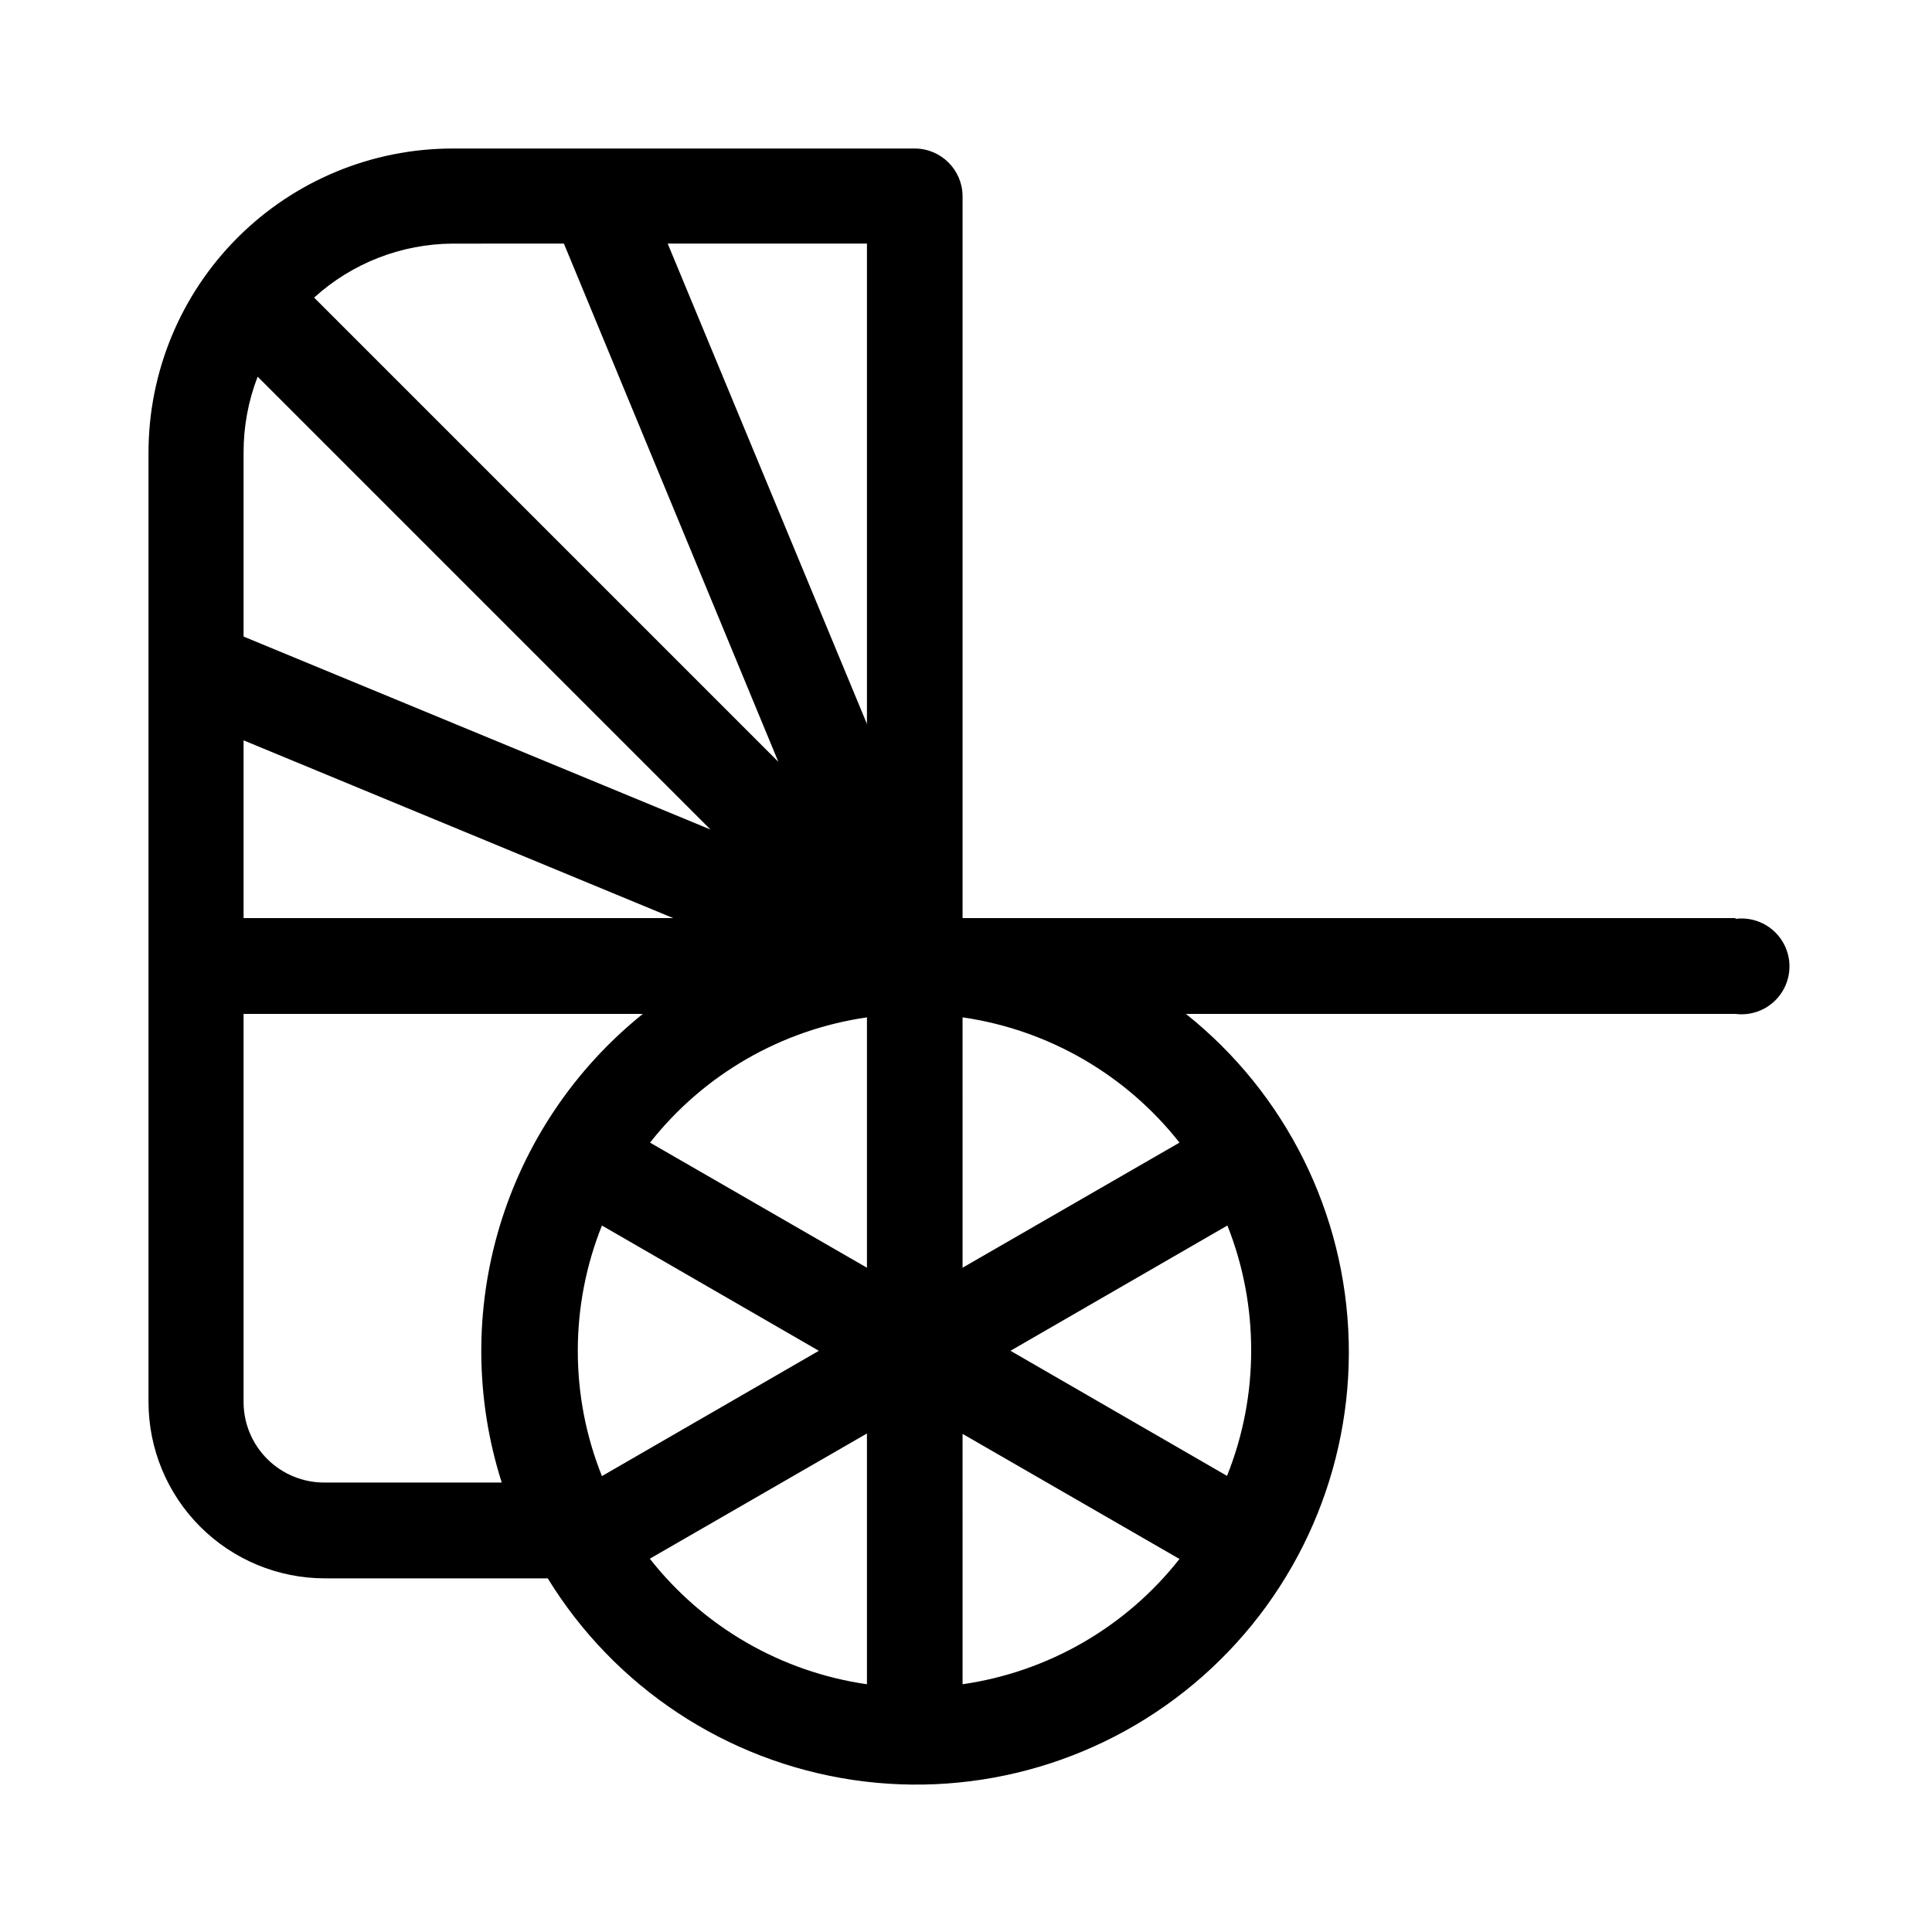
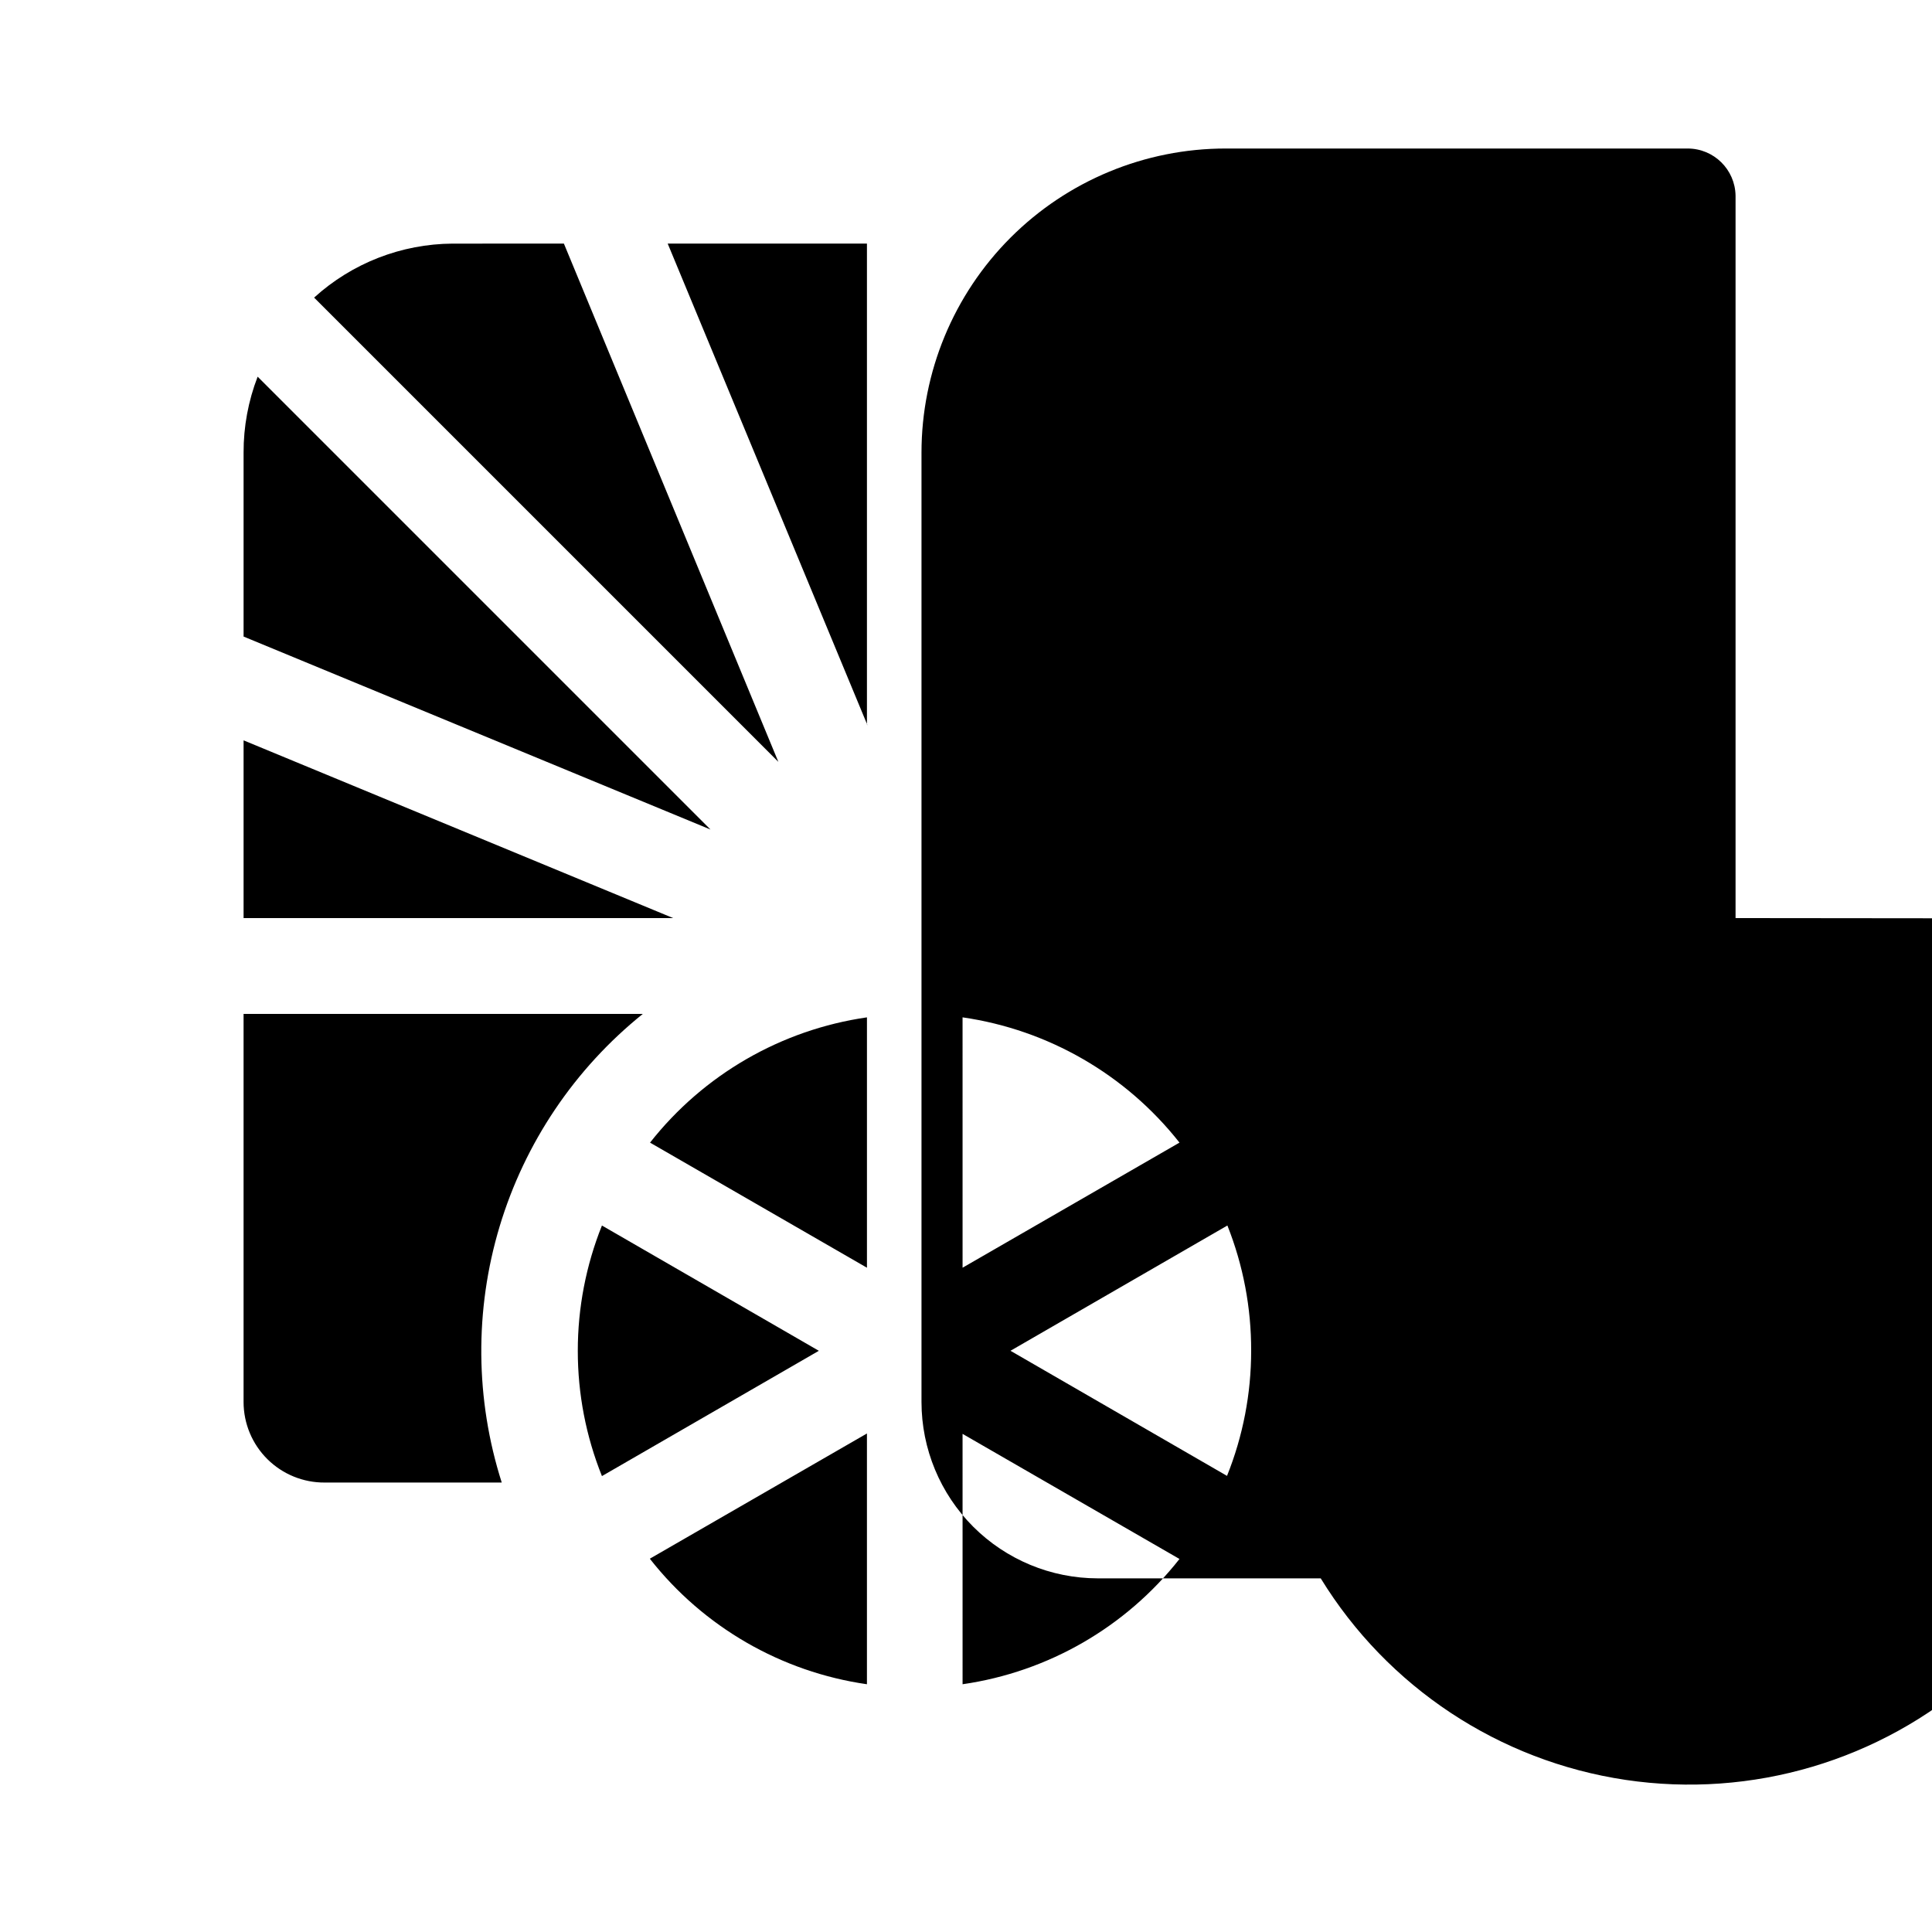
<svg xmlns="http://www.w3.org/2000/svg" fill="#000000" width="800px" height="800px" version="1.1" viewBox="144 144 512 512">
-   <path d="m603.94 387.3h-204.85v-191.45 0.004c-0.109-6.934-5.762-12.496-12.695-12.496h-122.43c-21.379 0-41.883 8.492-57 23.609s-23.609 35.621-23.609 57v251.61c0.016 12.379 4.938 24.25 13.695 33.008 8.754 8.754 20.625 13.68 33.008 13.695h59.098c17.715 28.859 47.281 48.41 80.773 53.406 33.492 4.996 67.48-5.074 92.844-27.508 25.367-22.434 39.512-54.934 38.648-88.785-0.867-33.852-16.656-65.59-43.137-86.695h145.65c3.617 0.457 7.254-0.66 9.988-3.07 2.734-2.41 4.305-5.879 4.305-9.527 0-3.644-1.57-7.113-4.305-9.523-2.734-2.41-6.371-3.527-9.988-3.07zm-128.37 114.67c0.004 11.359-2.168 22.609-6.398 33.152l-57.383-33.152 57.484-33.199c4.195 10.562 6.332 21.832 6.297 33.199zm-143.29-138.14-123.73-51.137v-48.719c-0.02-6.891 1.242-13.723 3.727-20.152zm-123.73-23.629 113.86 47.105h-113.86zm165.2 73.406v66.352l-57.484-33.152c14.188-18.035 34.77-29.922 57.484-33.199zm-76.629 88.367c-0.004-11.371 2.168-22.641 6.398-33.199l57.484 33.199-57.484 33.203c-4.231-10.543-6.402-21.793-6.398-33.152zm101.97-22.016-0.004-66.352c22.711 3.285 43.293 15.172 57.488 33.199l-57.488 33.152zm-25.191-143.74-52.953-127.66h52.801v127.46zm-80.461-127.66 56.832 137.34-123.03-123.03c10.059-9.137 23.141-14.234 36.727-14.309zm-63.379 328.33c-5.684 0.039-11.145-2.184-15.184-6.184-4.039-4-6.316-9.445-6.328-15.125v-102.88h105.8c-18.039 14.508-31.266 34.133-37.938 56.301-6.672 22.168-6.477 45.832 0.555 67.887zm86.203 20.152 57.484-33.152v66.453c-22.715-3.269-43.301-15.16-57.484-33.199zm82.828 33.199-0.004-66.25 57.484 33.152h0.004c-14.191 18.035-34.773 29.926-57.488 33.199z" fill-rule="evenodd" />
+   <path d="m603.94 387.3v-191.45 0.004c-0.109-6.934-5.762-12.496-12.695-12.496h-122.43c-21.379 0-41.883 8.492-57 23.609s-23.609 35.621-23.609 57v251.61c0.016 12.379 4.938 24.25 13.695 33.008 8.754 8.754 20.625 13.68 33.008 13.695h59.098c17.715 28.859 47.281 48.41 80.773 53.406 33.492 4.996 67.48-5.074 92.844-27.508 25.367-22.434 39.512-54.934 38.648-88.785-0.867-33.852-16.656-65.59-43.137-86.695h145.65c3.617 0.457 7.254-0.66 9.988-3.07 2.734-2.41 4.305-5.879 4.305-9.527 0-3.644-1.57-7.113-4.305-9.523-2.734-2.41-6.371-3.527-9.988-3.07zm-128.37 114.67c0.004 11.359-2.168 22.609-6.398 33.152l-57.383-33.152 57.484-33.199c4.195 10.562 6.332 21.832 6.297 33.199zm-143.29-138.14-123.73-51.137v-48.719c-0.02-6.891 1.242-13.723 3.727-20.152zm-123.73-23.629 113.86 47.105h-113.86zm165.2 73.406v66.352l-57.484-33.152c14.188-18.035 34.77-29.922 57.484-33.199zm-76.629 88.367c-0.004-11.371 2.168-22.641 6.398-33.199l57.484 33.199-57.484 33.203c-4.231-10.543-6.402-21.793-6.398-33.152zm101.97-22.016-0.004-66.352c22.711 3.285 43.293 15.172 57.488 33.199l-57.488 33.152zm-25.191-143.74-52.953-127.66h52.801v127.46zm-80.461-127.66 56.832 137.34-123.03-123.03c10.059-9.137 23.141-14.234 36.727-14.309zm-63.379 328.33c-5.684 0.039-11.145-2.184-15.184-6.184-4.039-4-6.316-9.445-6.328-15.125v-102.88h105.8c-18.039 14.508-31.266 34.133-37.938 56.301-6.672 22.168-6.477 45.832 0.555 67.887zm86.203 20.152 57.484-33.152v66.453c-22.715-3.269-43.301-15.16-57.484-33.199zm82.828 33.199-0.004-66.25 57.484 33.152h0.004c-14.191 18.035-34.773 29.926-57.488 33.199z" fill-rule="evenodd" />
</svg>